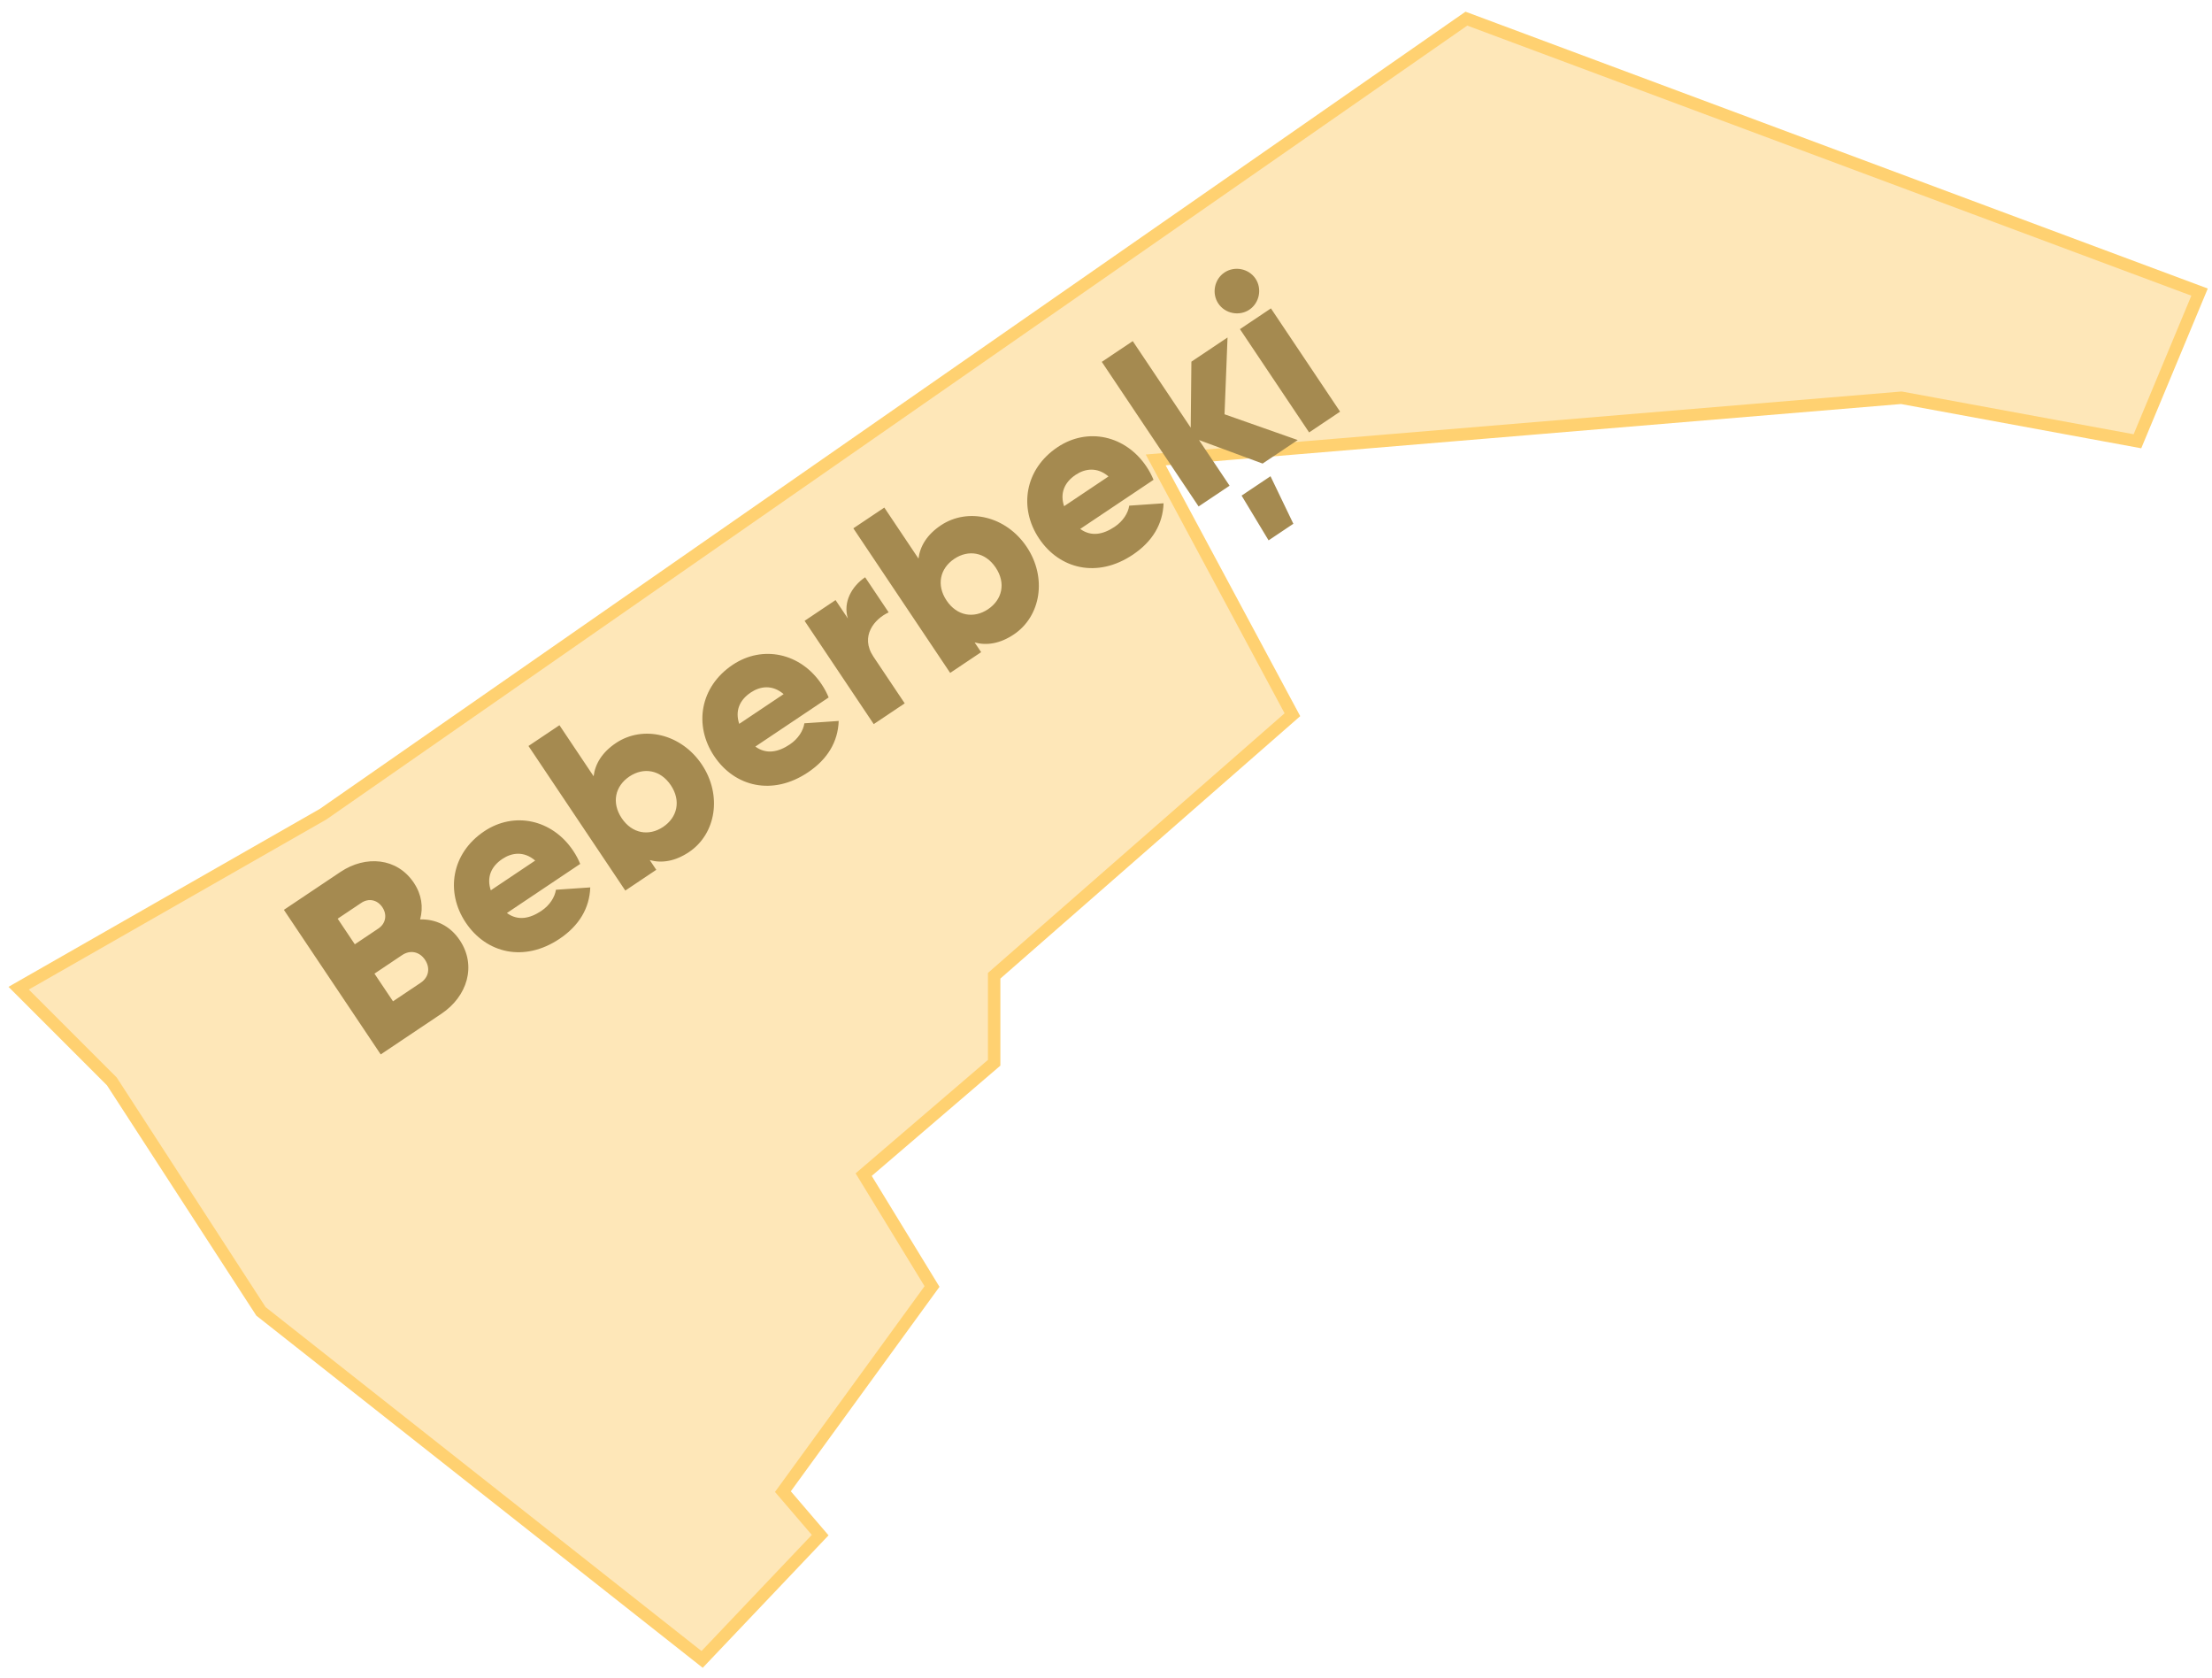
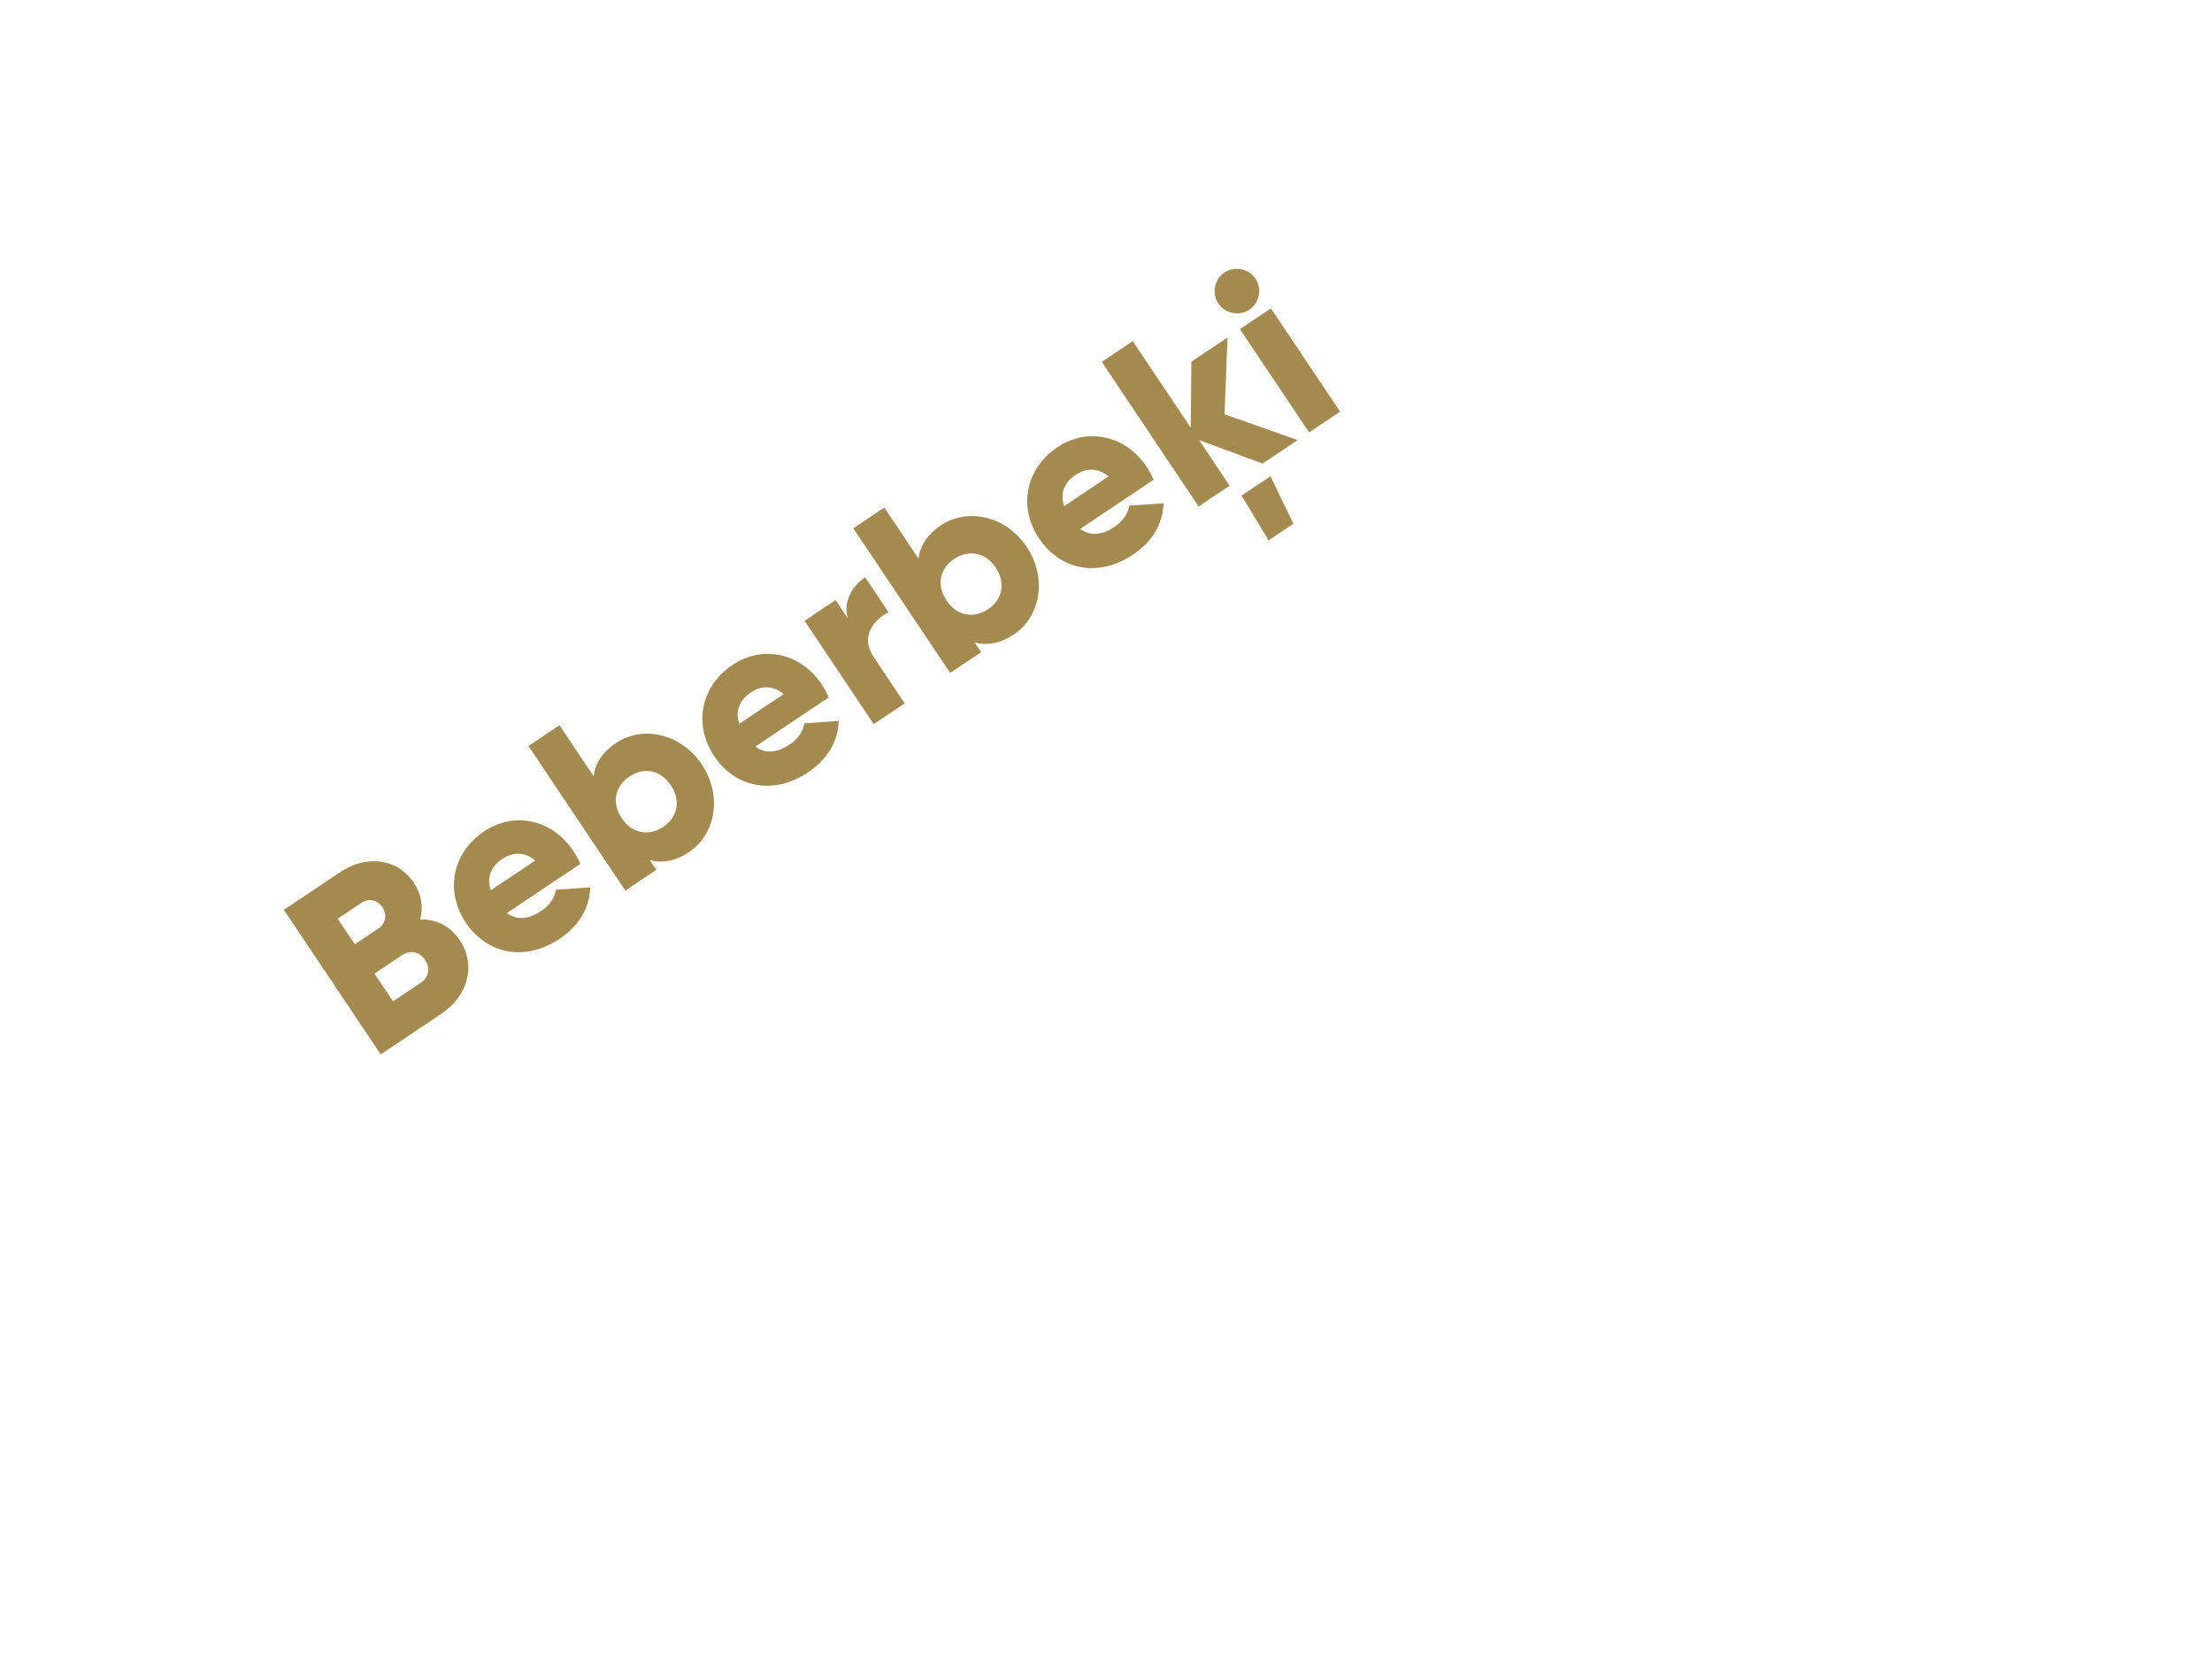
<svg xmlns="http://www.w3.org/2000/svg" width="178" height="135" viewBox="0 0 178 135" fill="none">
-   <path d="M66 123.5L56.5 133.5L21 105.5L9 87L1.5 79.5L26 65.5L118 1.5L177 23.5L172 35.5L153 32L93 37L104 57.5L80 78.5V85.5L69.5 94.5L75 103.5L63 120L66 123.5Z" fill="#FEE7B8" stroke="#FFD171" />
  <path d="M33.807 73.966C35.038 73.936 36.205 74.455 36.995 75.635C38.375 77.695 37.598 80.165 35.521 81.556L30.636 84.829L22.845 73.197L27.398 70.147C29.425 68.79 31.949 69 33.296 71.011C33.941 71.975 34.071 72.995 33.807 73.966ZM29.067 72.64L27.173 73.909L28.553 75.969L30.447 74.7C31.045 74.3 31.171 73.589 30.771 72.991C30.37 72.393 29.682 72.228 29.067 72.64ZM33.852 79.064C34.516 78.619 34.636 77.864 34.202 77.216C33.768 76.568 33.025 76.392 32.36 76.837L30.133 78.329L31.625 80.555L33.852 79.064ZM40.79 73.453C41.685 74.106 42.65 73.893 43.563 73.281C44.245 72.825 44.648 72.169 44.736 71.581L47.498 71.392C47.44 73.067 46.6 74.472 45.022 75.53C42.18 77.433 39.139 76.702 37.48 74.226C35.822 71.75 36.337 68.637 38.962 66.879C41.388 65.254 44.441 65.929 46.121 68.438C46.355 68.787 46.544 69.142 46.689 69.502L40.79 73.453ZM39.494 71.626L43.067 69.233C42.155 68.447 41.174 68.599 40.426 69.1C39.479 69.734 39.159 70.622 39.494 71.626ZM49.565 59.777C51.742 58.319 54.816 59.028 56.475 61.503C58.133 63.979 57.619 67.092 55.442 68.55C54.328 69.296 53.258 69.459 52.287 69.195L52.81 69.976L50.318 71.646L42.526 60.014L45.019 58.344L47.768 62.449C47.894 61.45 48.452 60.522 49.565 59.777ZM53.363 66.525C54.509 65.757 54.817 64.419 53.982 63.173C53.148 61.927 51.794 61.702 50.647 62.47C49.501 63.238 49.193 64.576 50.028 65.822C50.862 67.068 52.216 67.293 53.363 66.525ZM60.782 60.062C61.677 60.715 62.642 60.502 63.556 59.89C64.237 59.434 64.64 58.778 64.728 58.19L67.49 58.001C67.433 59.676 66.592 61.081 65.014 62.139C62.172 64.042 59.131 63.311 57.473 60.835C55.814 58.359 56.329 55.246 58.954 53.488C61.38 51.863 64.433 52.538 66.113 55.047C66.347 55.396 66.537 55.751 66.681 56.111L60.782 60.062ZM59.486 58.235L63.059 55.842C62.147 55.056 61.166 55.208 60.418 55.709C59.471 56.343 59.151 57.231 59.486 58.235ZM68.228 49.756C67.814 48.42 68.572 47.142 69.618 46.441L71.51 49.266C70.369 49.79 69.185 51.185 70.287 52.83L72.802 56.585L70.31 58.255L64.745 49.946L67.237 48.277L68.228 49.756ZM75.707 42.266C77.884 40.808 80.959 41.517 82.617 43.993C84.275 46.469 83.761 49.582 81.584 51.04C80.471 51.786 79.4 51.949 78.429 51.685L78.952 52.466L76.46 54.135L68.669 42.503L71.161 40.834L73.91 44.938C74.036 43.94 74.594 43.012 75.707 42.266ZM79.505 49.014C80.652 48.246 80.959 46.909 80.125 45.663C79.29 44.416 77.936 44.192 76.789 44.96C75.643 45.728 75.335 47.065 76.17 48.312C77.005 49.558 78.359 49.782 79.505 49.014ZM86.925 42.552C87.819 43.205 88.784 42.992 89.698 42.38C90.379 41.923 90.783 41.268 90.87 40.68L93.632 40.49C93.575 42.166 92.735 43.571 91.156 44.628C88.315 46.532 85.273 45.8 83.615 43.325C81.957 40.849 82.471 37.736 85.097 35.977C87.523 34.352 90.575 35.028 92.256 37.537C92.489 37.886 92.679 38.24 92.824 38.601L86.925 42.552ZM85.628 40.724L89.201 38.331C88.29 37.546 87.308 37.697 86.56 38.198C85.613 38.833 85.293 39.721 85.628 40.724ZM98.538 33.329L104.428 35.402L101.603 37.294L96.485 35.402L98.945 39.075L96.452 40.744L88.661 29.112L91.153 27.443L95.817 34.405L95.872 29.097L98.78 27.149L98.538 33.329ZM102.083 43.472L99.911 39.871L102.238 38.313L104.077 42.137L102.083 43.472ZM100.536 24.913C99.722 25.459 98.584 25.234 98.039 24.42C97.493 23.605 97.718 22.468 98.533 21.922C99.347 21.377 100.484 21.602 101.03 22.416C101.575 23.23 101.35 24.368 100.536 24.913ZM105.345 34.788L99.779 26.479L102.272 24.81L107.837 33.118L105.345 34.788Z" fill="#A58A50" />
</svg>